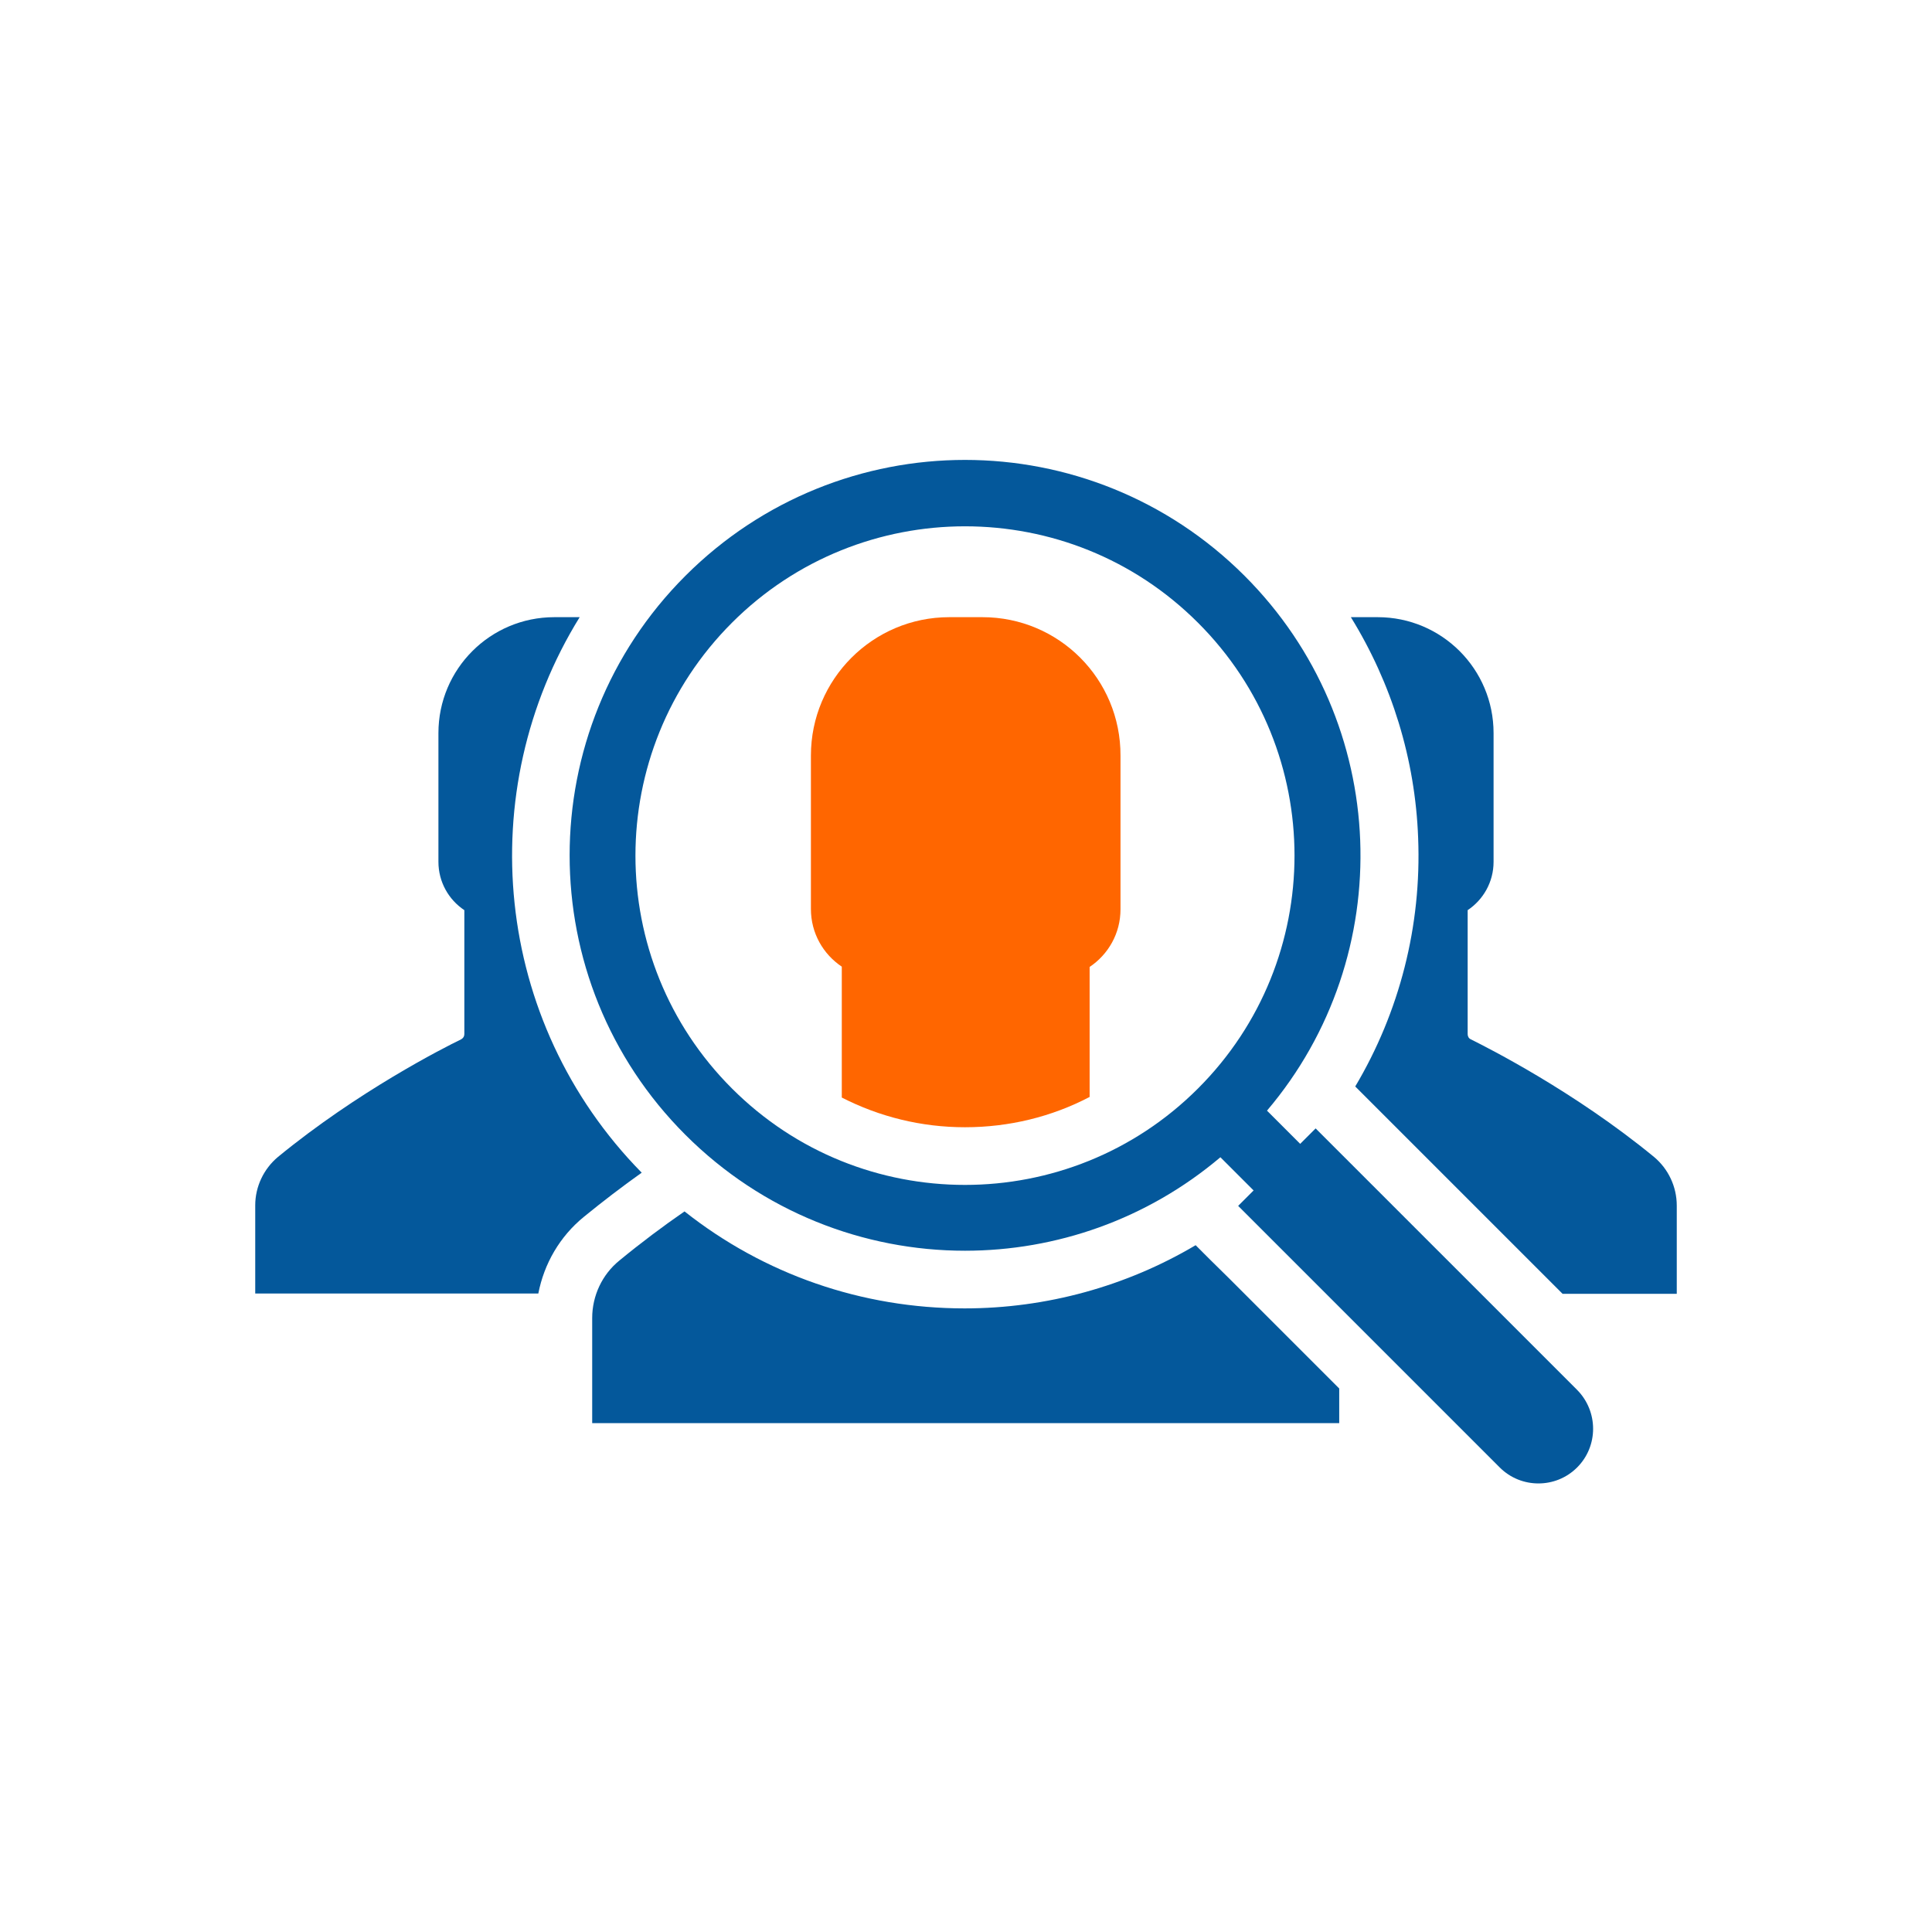
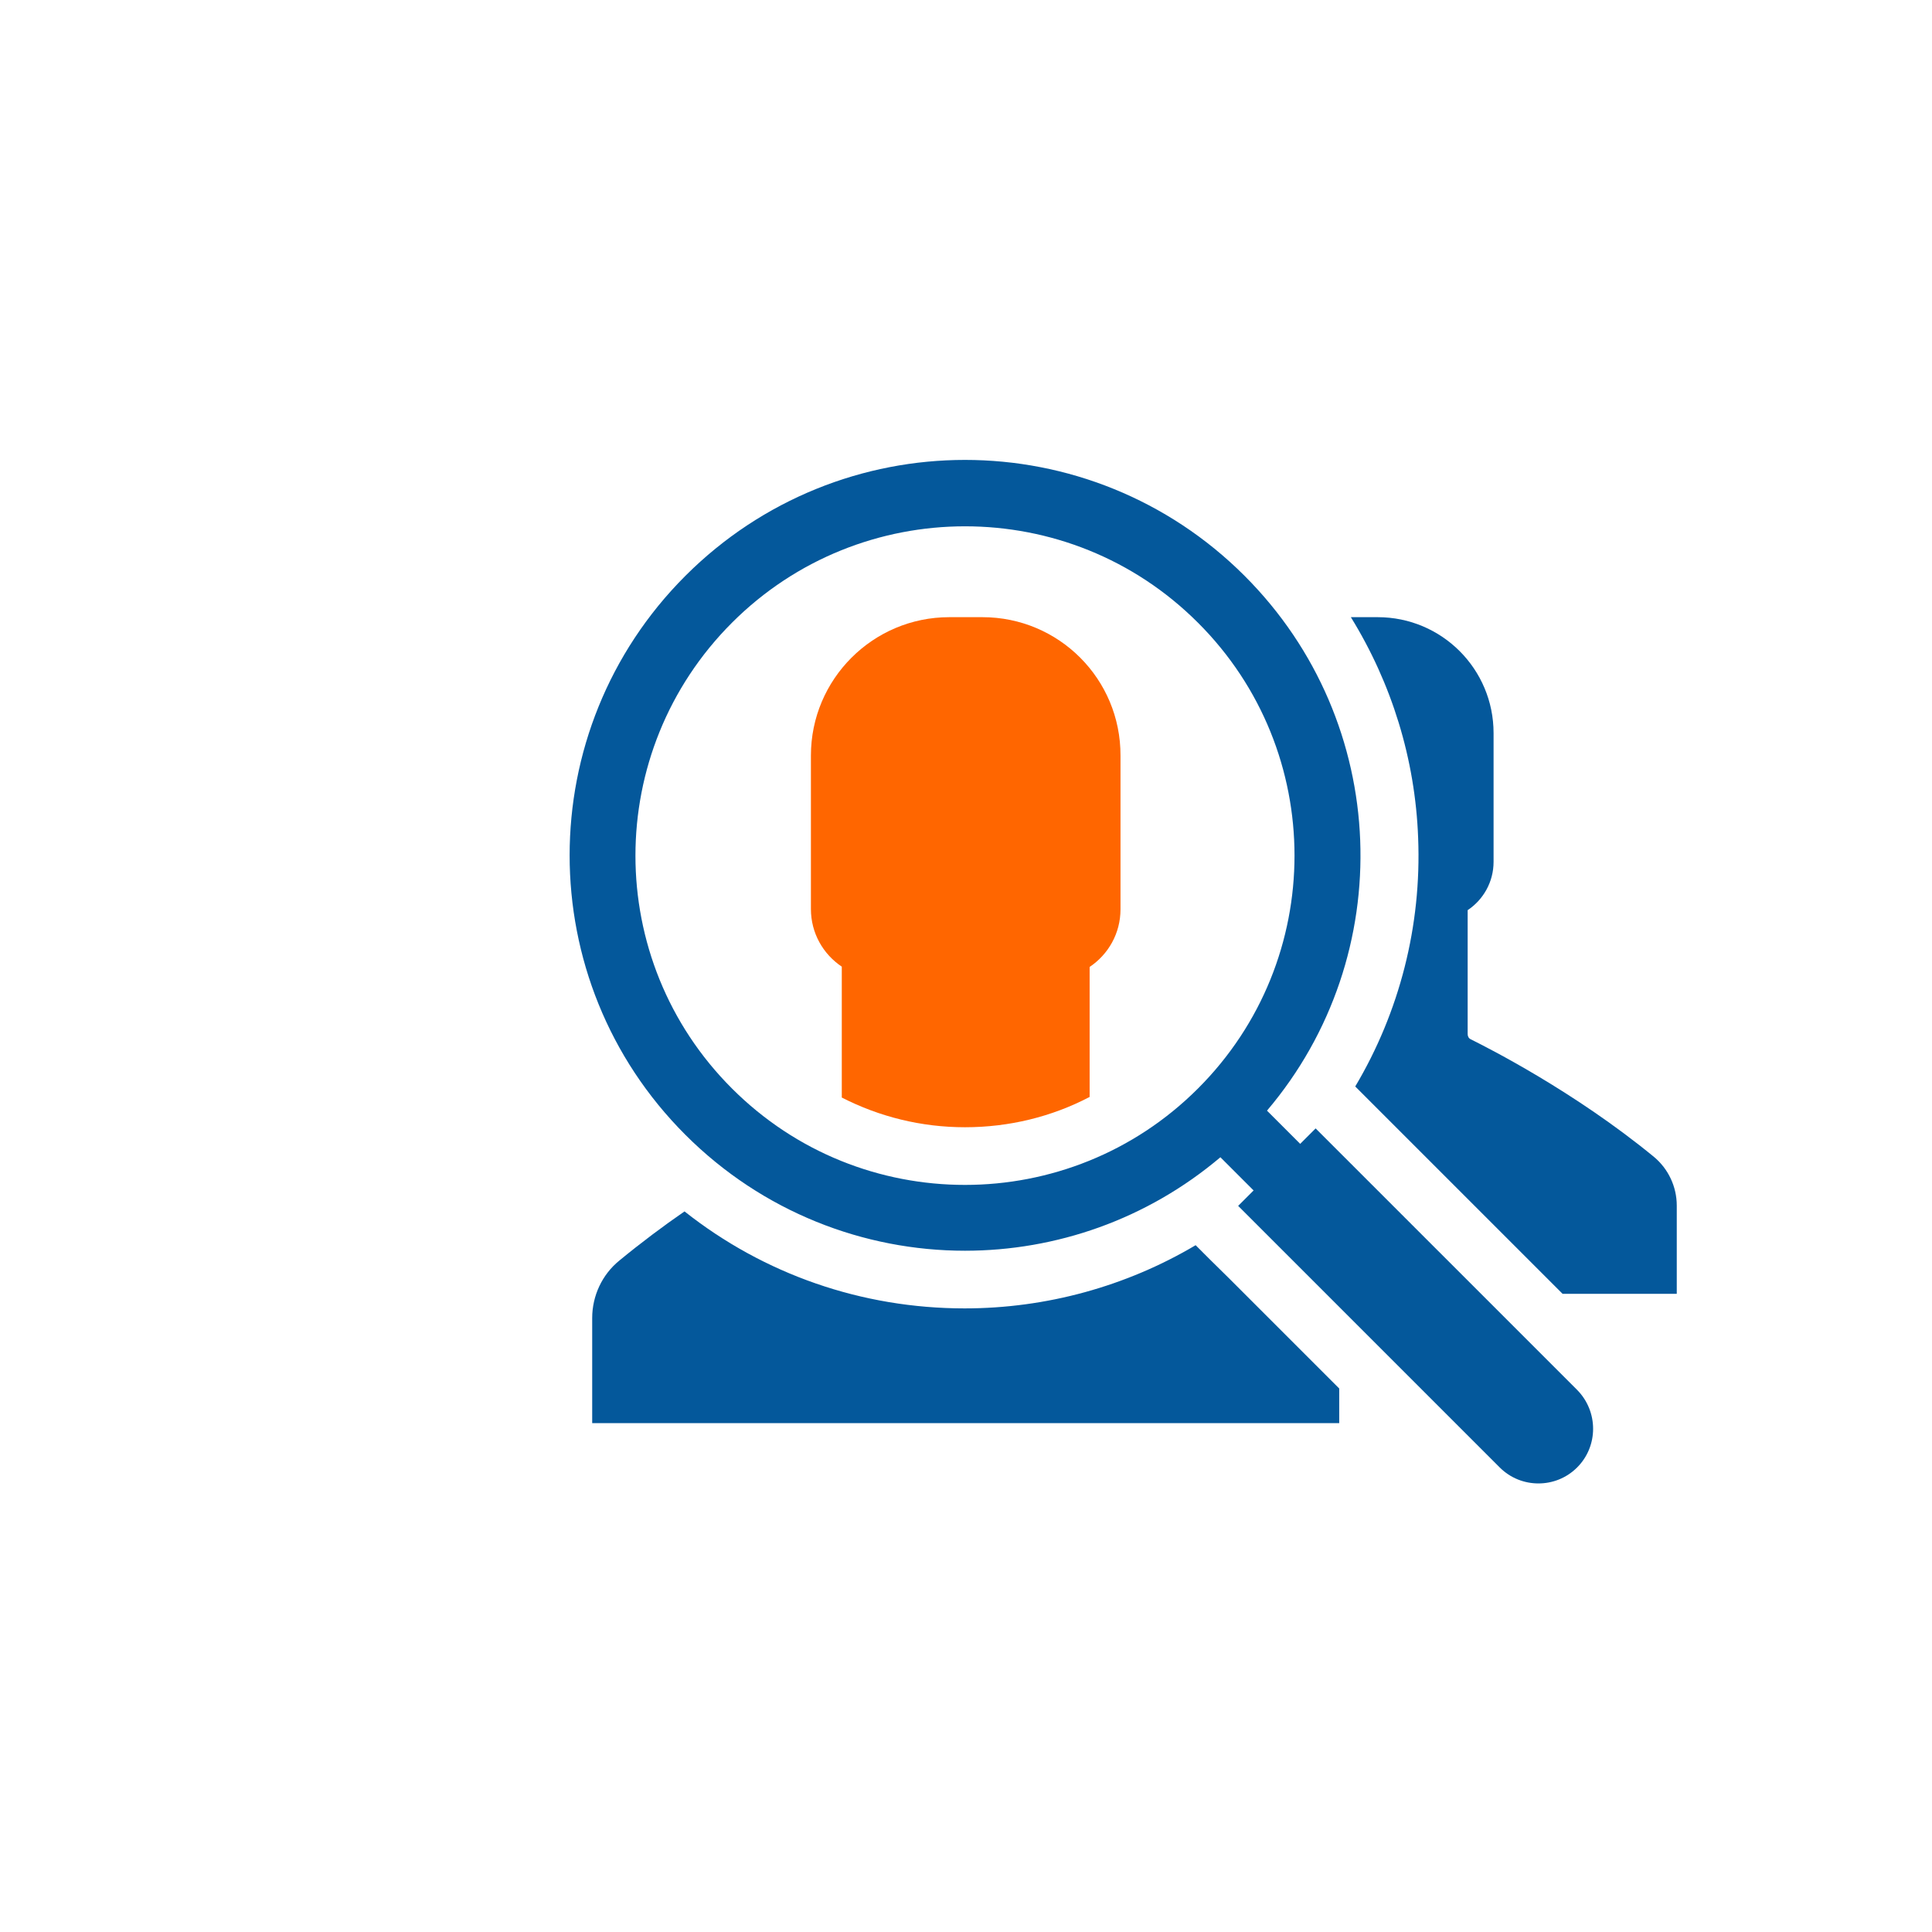
<svg xmlns="http://www.w3.org/2000/svg" version="1.1" id="Capa_1" x="0px" y="0px" width="500px" height="500px" viewBox="0 0 500 500" enable-background="new 0 0 500 500" xml:space="preserve">
  <g>
    <g>
      <path fill="#04589B" d="M313.048,325.874l-3.24-3.241c-0.151-0.151-0.226-0.226-0.377-0.377    c-17.938,10.627-38.59,16.355-59.77,16.355c-26.606,0-51.932-8.818-72.508-25.099c-5.578,3.844-11.306,8.141-16.884,12.737    c-4.447,3.618-7.009,9.12-7.009,14.849v27.209h96.702h96.627v-8.969l-28.415-28.415L313.048,325.874z" />
      <path fill="#FF6600" d="M254.259,159.724h-4.297h-4.295c-19.748,0-35.803,16.054-35.803,35.802v39.721    c0,6.255,3.165,11.683,7.989,14.923v33.873c9.723,4.974,20.577,7.687,31.883,7.687c11.457,0,22.46-2.713,32.259-7.839v-33.645    c4.824-3.241,7.989-8.668,7.989-14.924v-39.721C290.06,175.703,274.006,159.724,254.259,159.724z" />
      <path fill="#04589B" d="M428.065,299.418c-20.651-16.959-42.887-28.179-47.409-30.437c-0.526-0.225-0.827-0.752-0.827-1.354    v-32.08c4.069-2.713,6.707-7.311,6.707-12.512v-33.314c0-16.582-13.416-29.998-29.998-29.998h-3.618h-3.316    c10.553,17.11,16.657,36.706,17.411,57.132c0.905,22.762-4.824,45.053-16.28,64.322c0.15,0.151,0.226,0.227,0.377,0.377    l1.508,1.507l1.732,1.734l5.125,5.125l44.923,44.922h29.546v-22.837C433.945,307.106,431.76,302.509,428.065,299.418z" />
      <path fill="#04589B" d="M408.168,359.715l-59.317-59.317l-5.126-5.125l-1.733-1.733l0,0l-1.507-1.508l-3.996,3.995l-8.592-8.593    c34.069-40.127,32.185-100.425-5.804-138.412c-19.974-19.974-46.203-29.998-72.356-29.998c-26.154,0-52.384,10.024-72.357,29.998    c-39.947,39.947-39.947,104.762,0,144.668c19.974,19.974,46.203,29.998,72.357,29.998c23.516,0,47.032-8.064,66.102-24.194    l8.593,8.593l-3.996,3.994l0,0l0,0l3.242,3.242l5.125,5.125l59.316,59.317c2.79,2.789,6.407,4.146,10.025,4.146    s7.235-1.356,10.024-4.146C413.67,374.261,413.67,365.293,408.168,359.715C408.168,359.791,408.168,359.715,408.168,359.715z     M310.033,281.706c-16.657,16.656-38.515,24.948-60.297,24.948c-21.857,0-43.641-8.292-60.298-24.948    c-33.314-33.269-33.314-87.235,0-120.55c16.657-16.657,38.516-24.948,60.298-24.948c21.858,0,43.64,8.292,60.297,24.948    C343.348,194.395,343.348,248.437,310.033,281.706z" />
-       <path fill="#04589B" d="M150.019,159.724h-2.939h-3.618c-16.582,0-29.998,13.417-29.998,29.998v33.314    c0,5.202,2.638,9.799,6.708,12.512v32.08c0,0.602-0.301,1.053-0.83,1.354c-4.522,2.183-26.757,13.478-47.409,30.437    c-3.693,3.091-5.879,7.688-5.879,12.512v22.837h73.262c1.507-7.763,5.578-14.771,11.757-19.822    c4.975-4.069,10.025-7.914,15-11.456C127.558,264.317,122.207,204.645,150.019,159.724z" />
    </g>
  </g>
</svg>